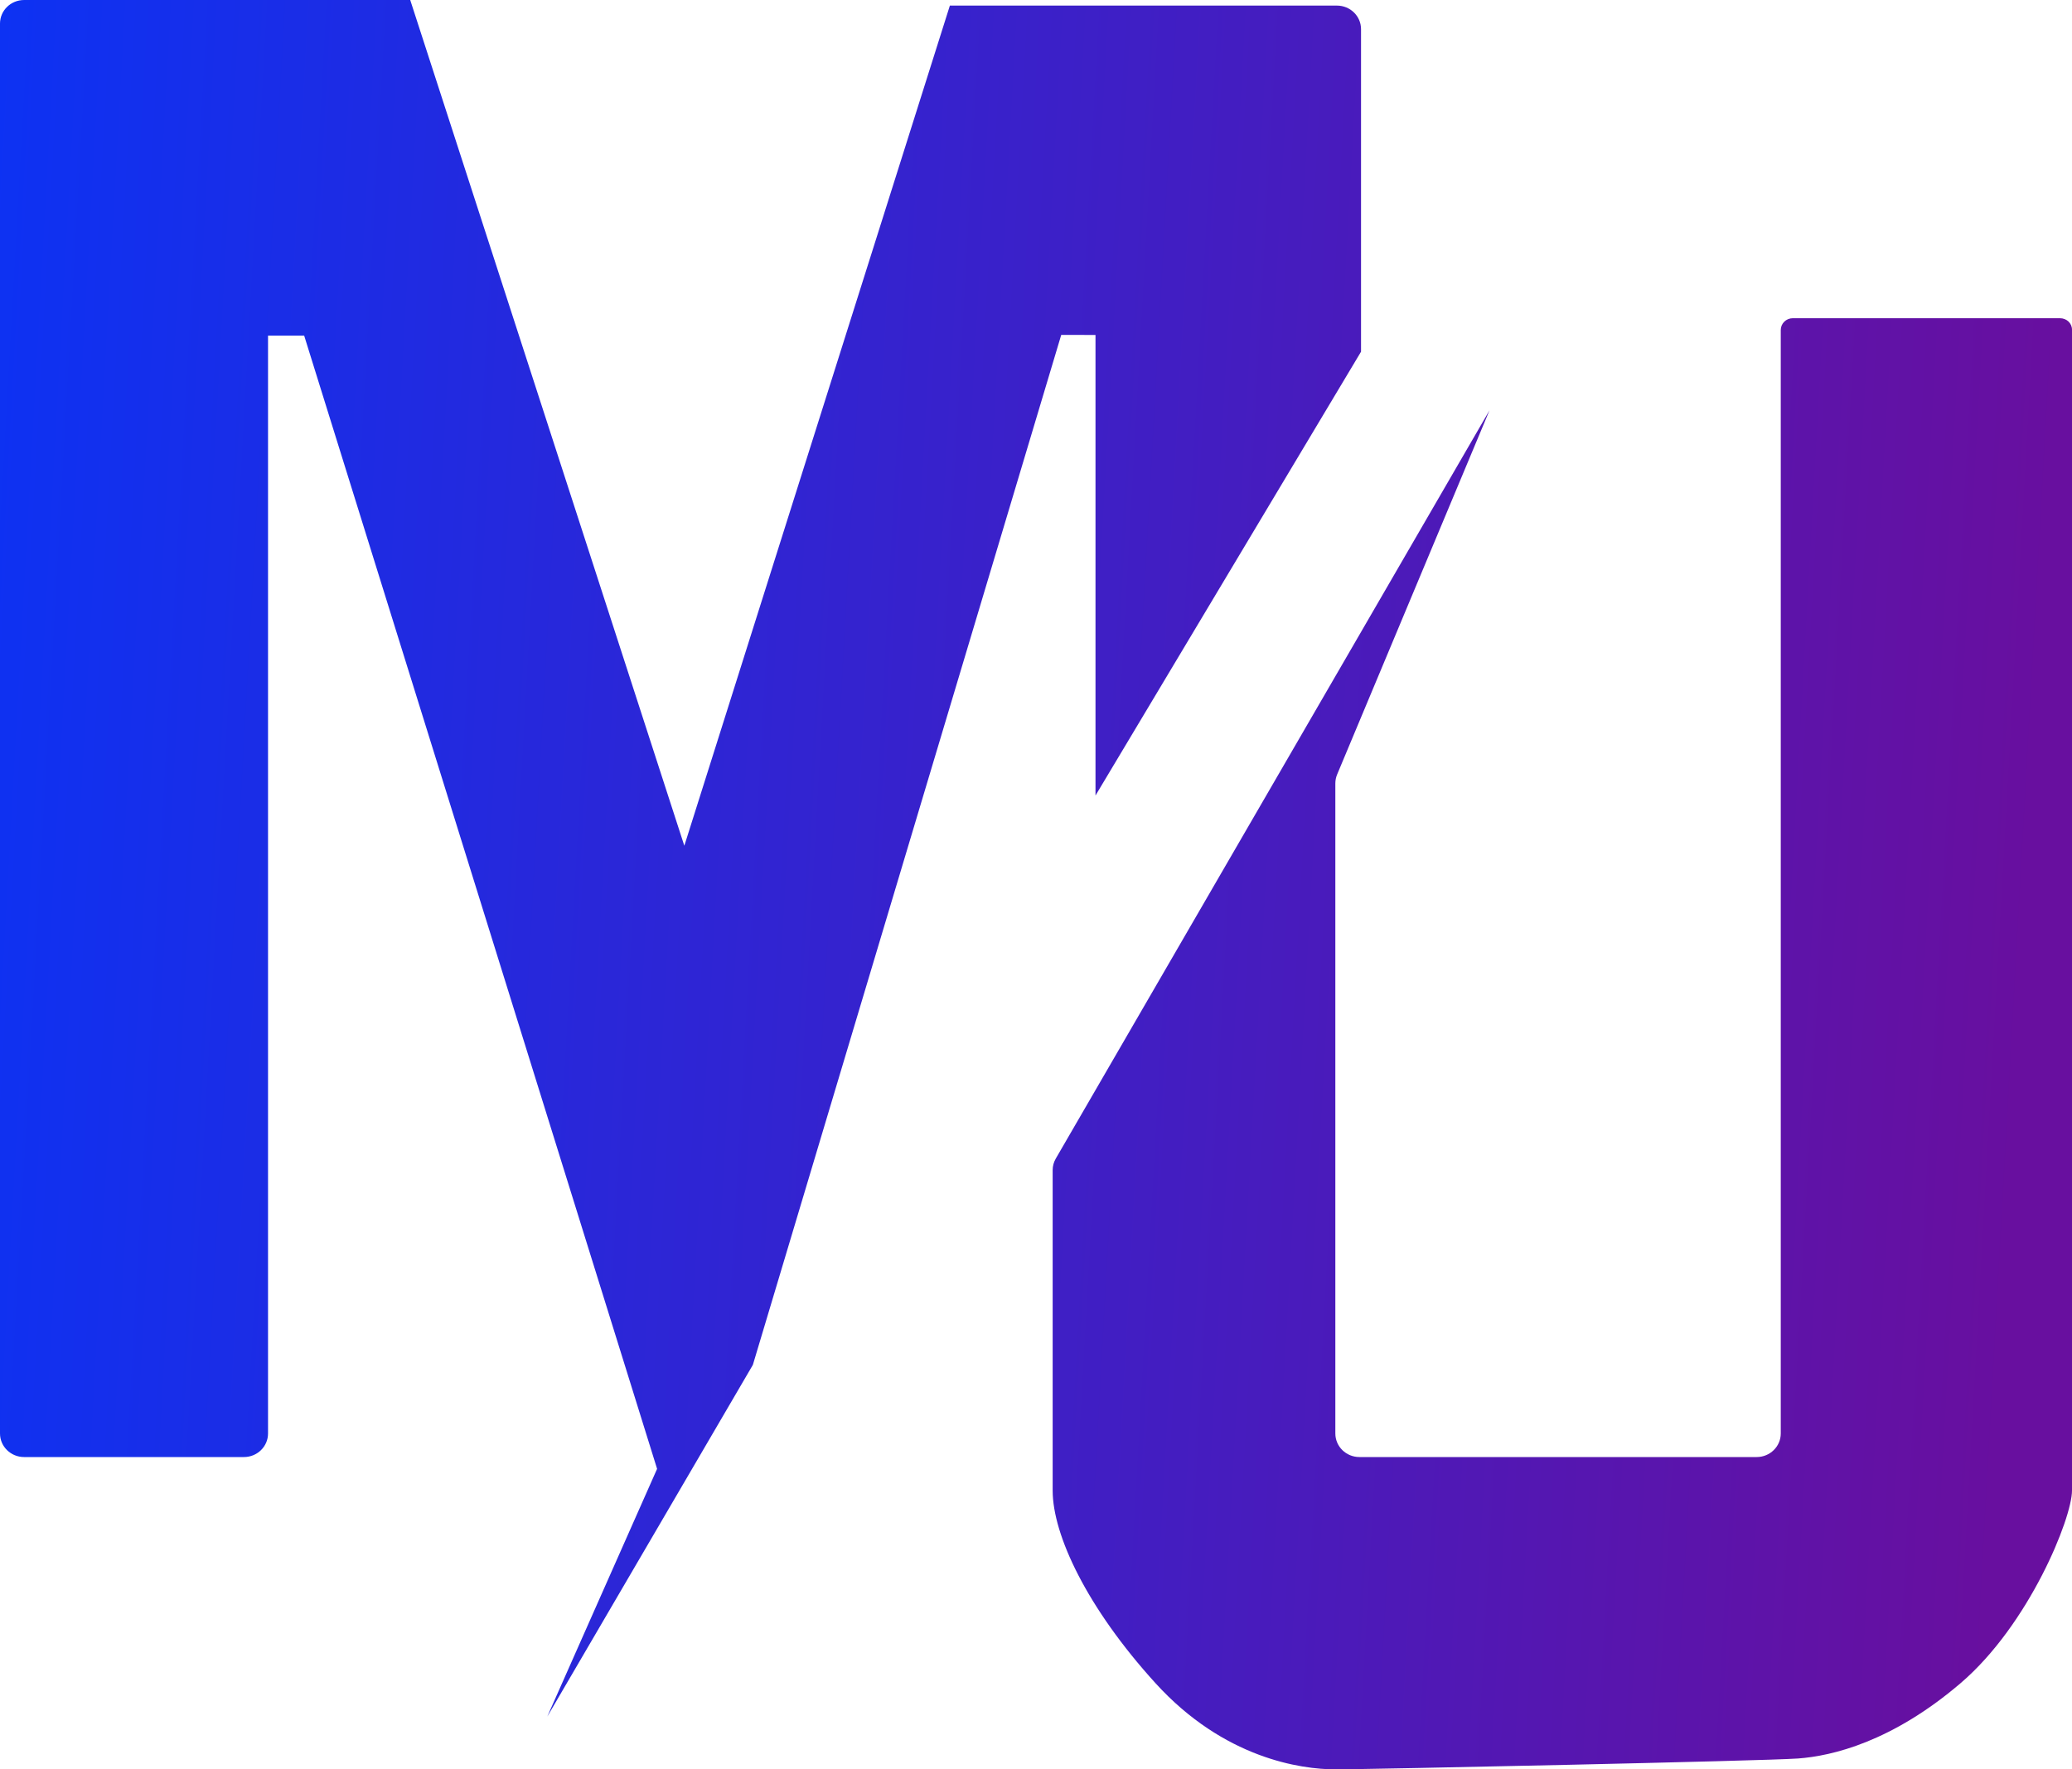
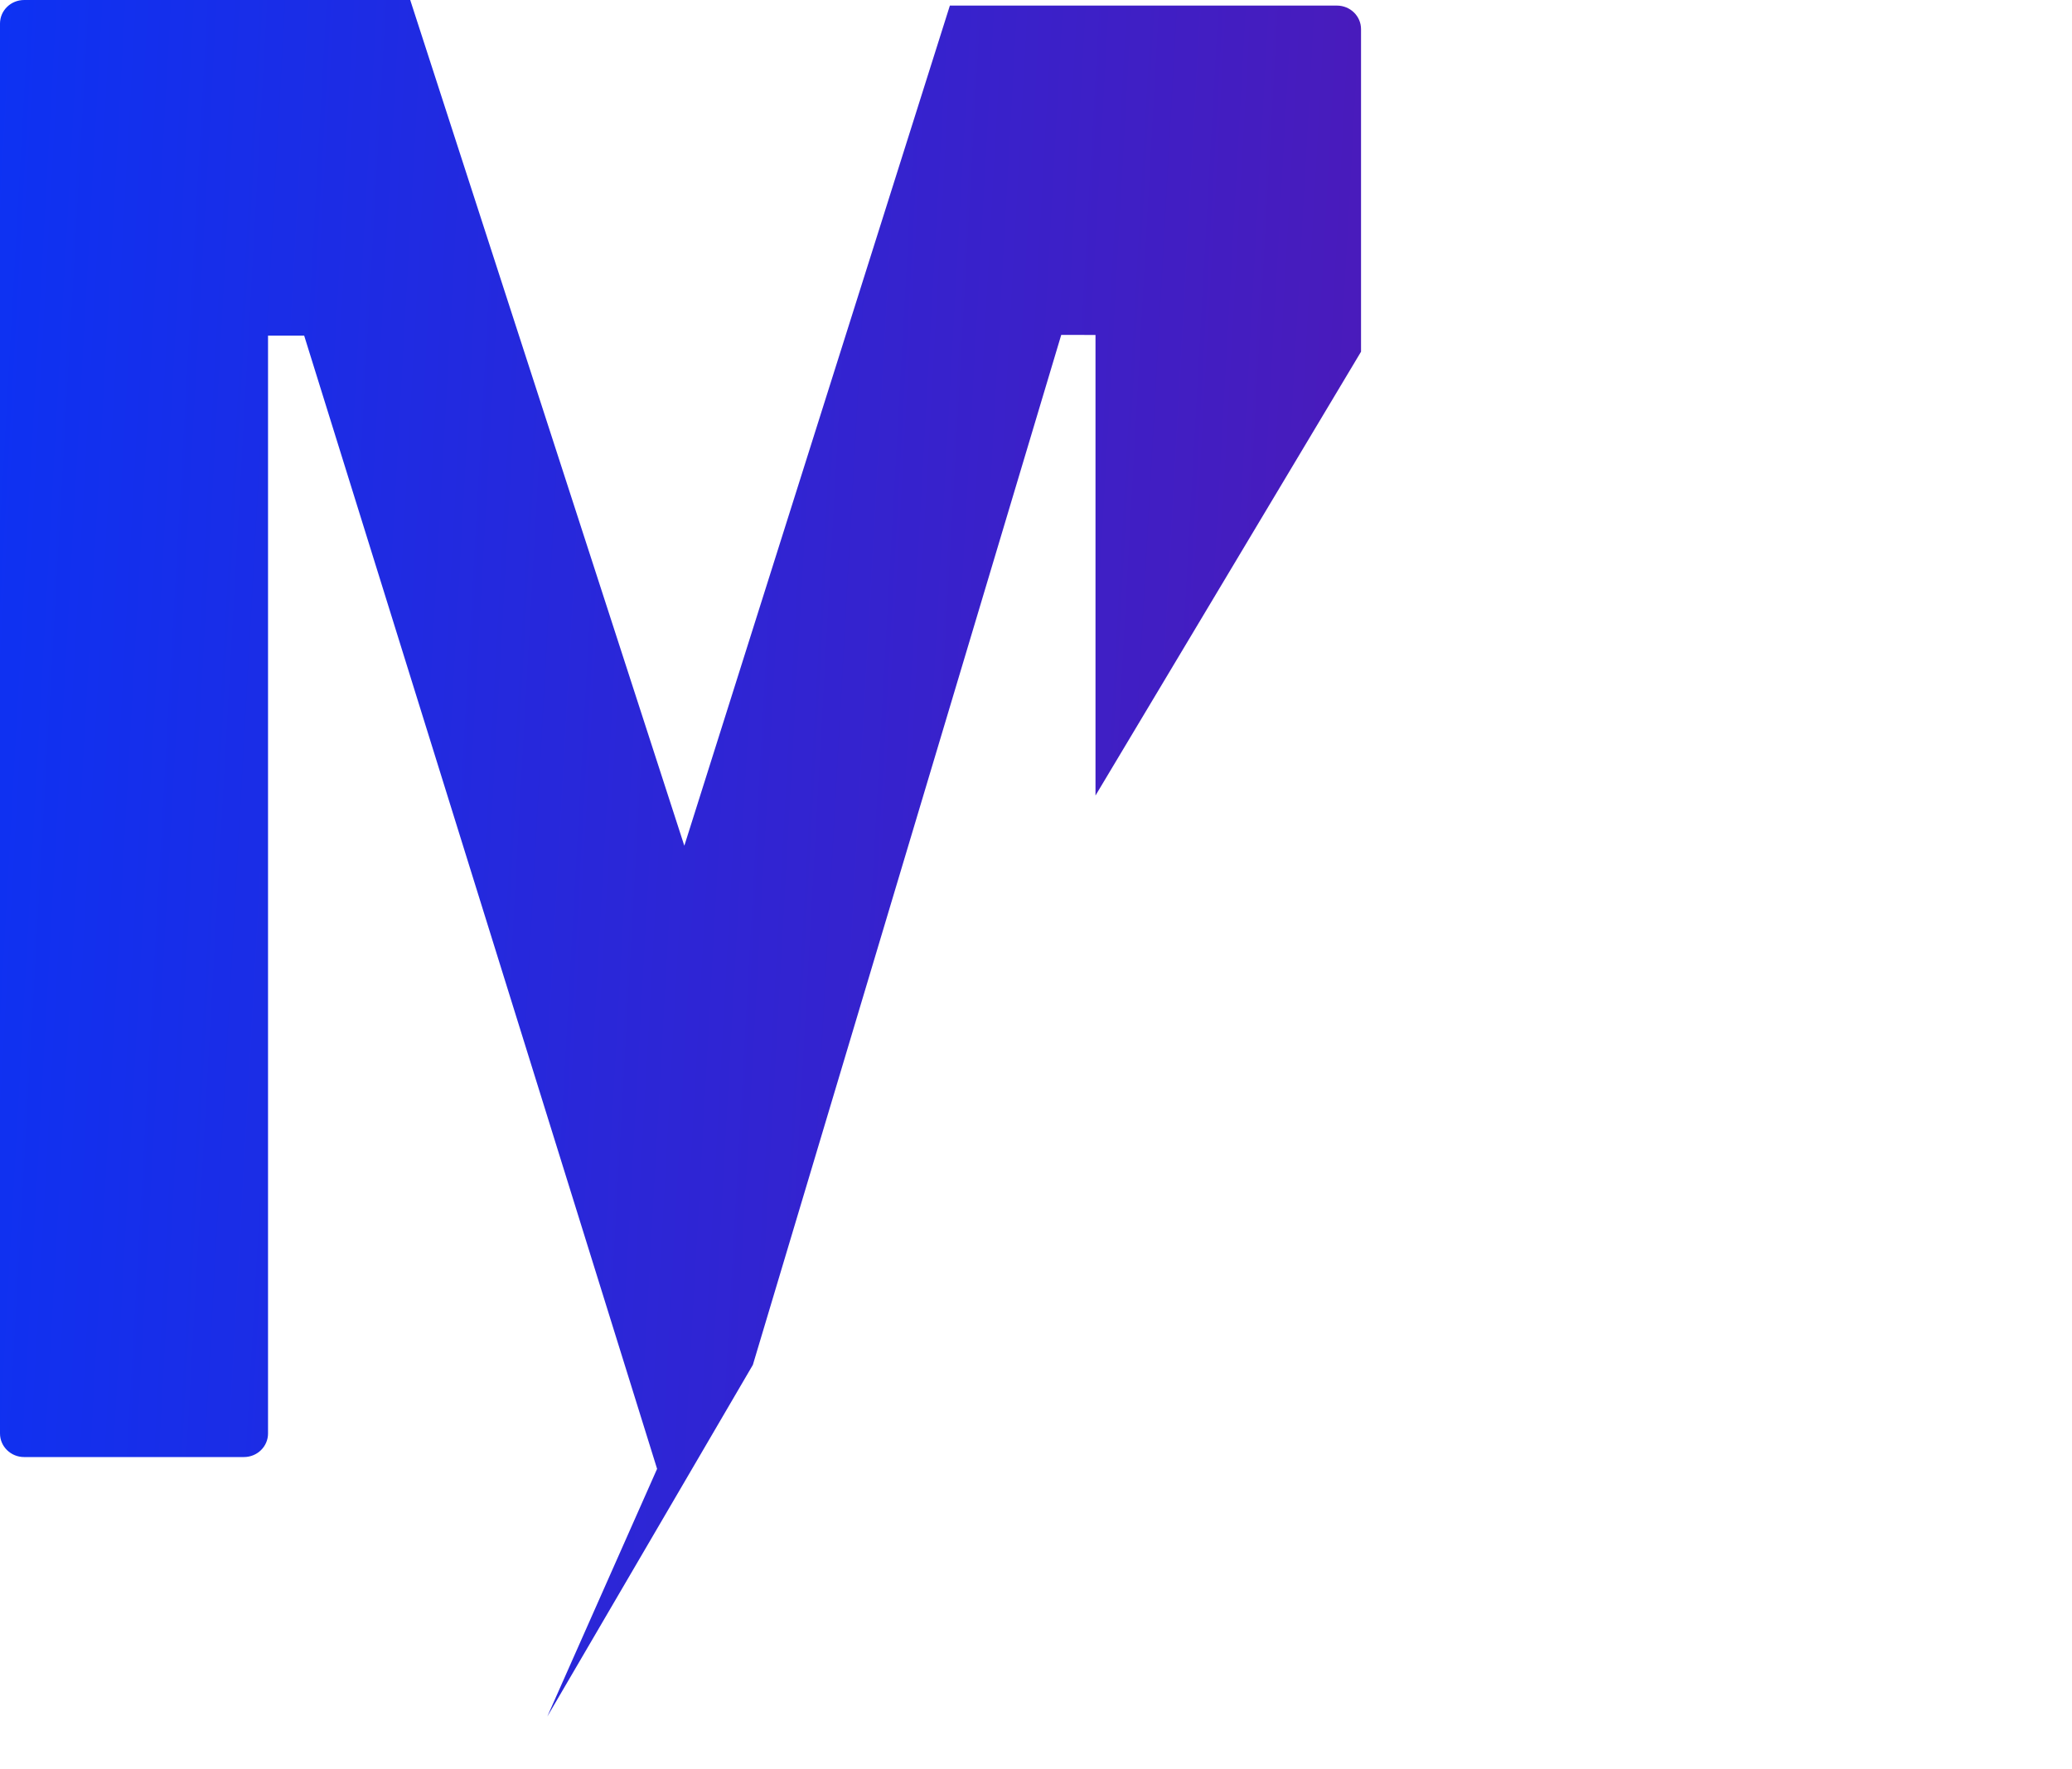
<svg xmlns="http://www.w3.org/2000/svg" width="192" height="164" viewBox="0 0 192 164" fill="none">
  <path d="M38.013 0L2.233 0.001C1 0.001 0 0.978 0 2.184V132.87C0 134.076 1 135.053 2.233 135.053H22.605C23.838 135.053 24.837 134.076 24.837 132.87V31.109H28.186L60.889 136.147L50.713 159.11L69.763 126.511L98.338 31.043L101.513 31.046L101.513 73.736L126.119 32.599L126.119 2.701C126.119 1.495 125.119 0.518 123.886 0.518L88.019 0.518L63.413 78.389L63.413 78.393L38.013 0Z" fill="url(#paint0_linear_78_1154)" />
-   <path d="M166.129 29.495C165.512 29.495 165.013 29.983 165.013 30.586V132.87C165.013 134.076 164.013 135.053 162.78 135.053H125.97C124.737 135.053 123.738 134.076 123.738 132.87V72.613C123.738 72.329 123.794 72.049 123.904 71.786L138.025 38.032L97.834 107.387C97.644 107.715 97.544 108.075 97.544 108.452V138.158C97.544 142.267 100.719 149.024 107.069 156.009C113.419 162.995 120.563 164 123.738 164C126.913 164 163.425 163.224 166.6 162.995C169.775 162.766 175.331 161.443 181.681 156.009C188.031 150.576 192 140.715 192 138.158V30.558C192 29.955 191.5 29.495 190.884 29.495H166.129Z" fill="url(#paint1_linear_78_1154)" />
  <defs>
    <linearGradient id="paint0_linear_78_1154" x1="-26.791" y1="-14.463" x2="220.391" y2="-0.733" gradientUnits="userSpaceOnUse">
      <stop stop-color="#0037FF" />
      <stop offset="0.889" stop-color="#680F9F" />
    </linearGradient>
    <linearGradient id="paint1_linear_78_1154" x1="-26.791" y1="-14.463" x2="220.391" y2="-0.733" gradientUnits="userSpaceOnUse">
      <stop stop-color="#0037FF" />
      <stop offset="0.889" stop-color="#680F9F" />
    </linearGradient>
  </defs>
</svg>